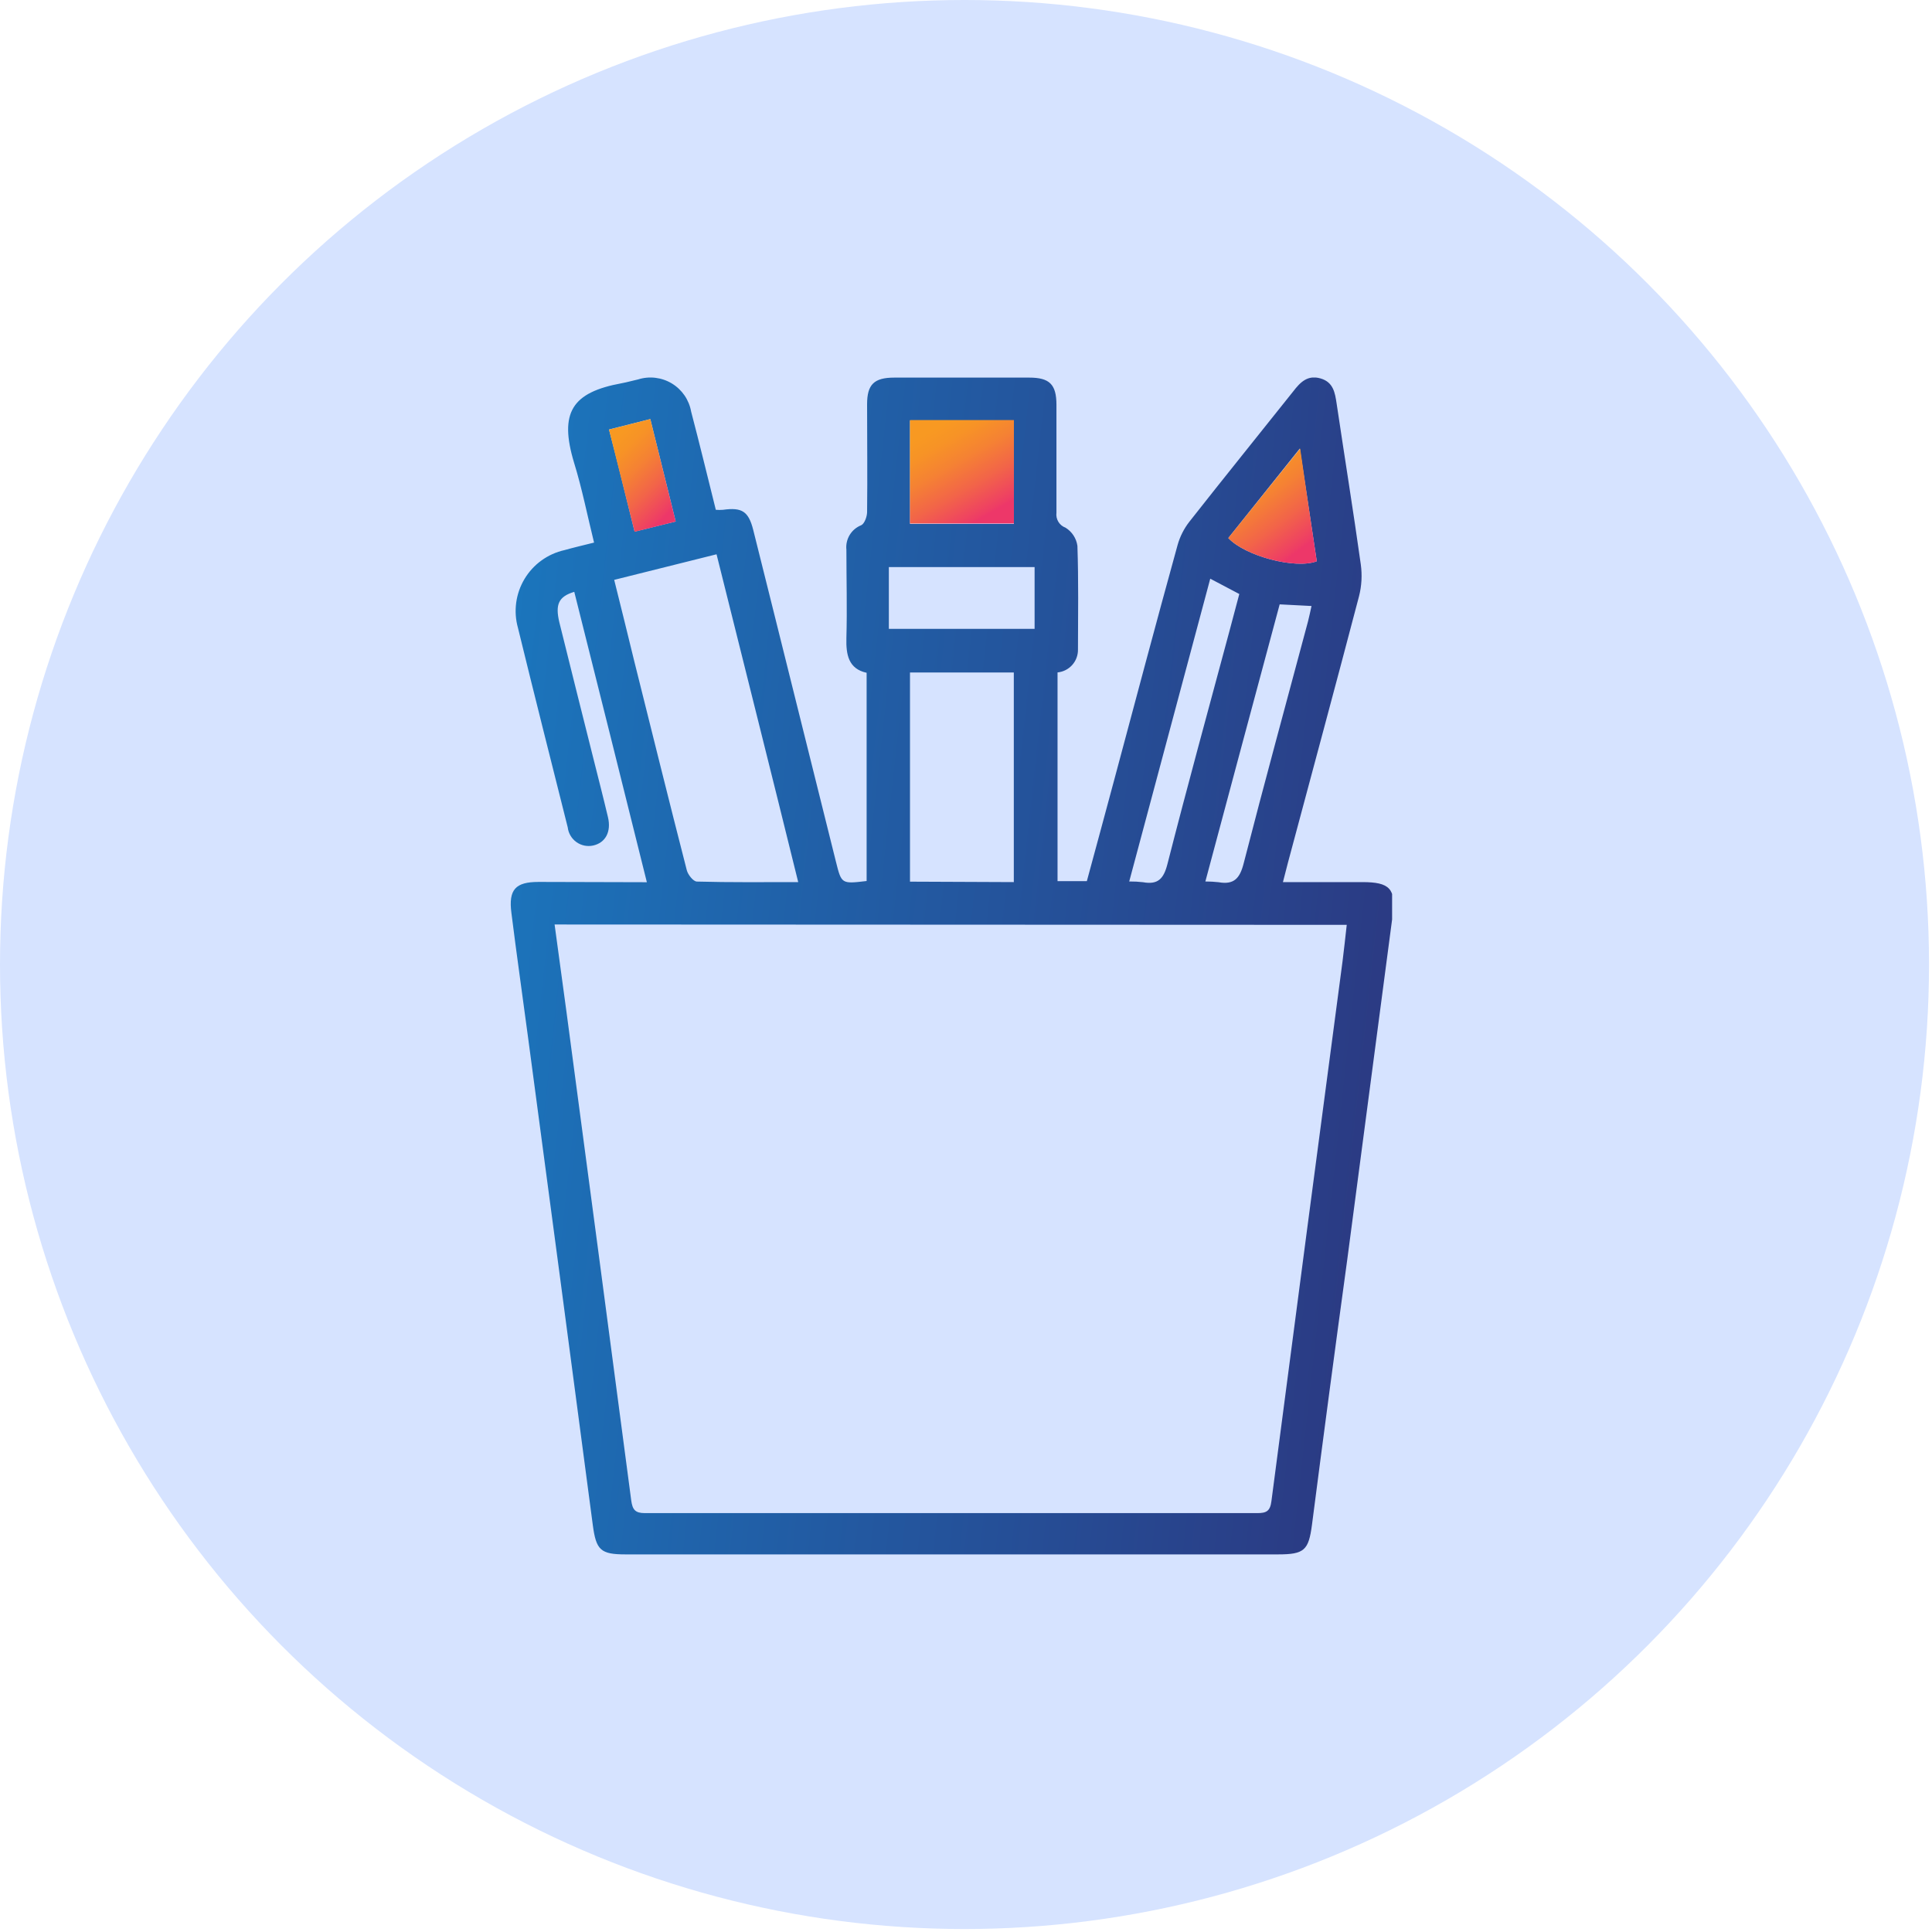
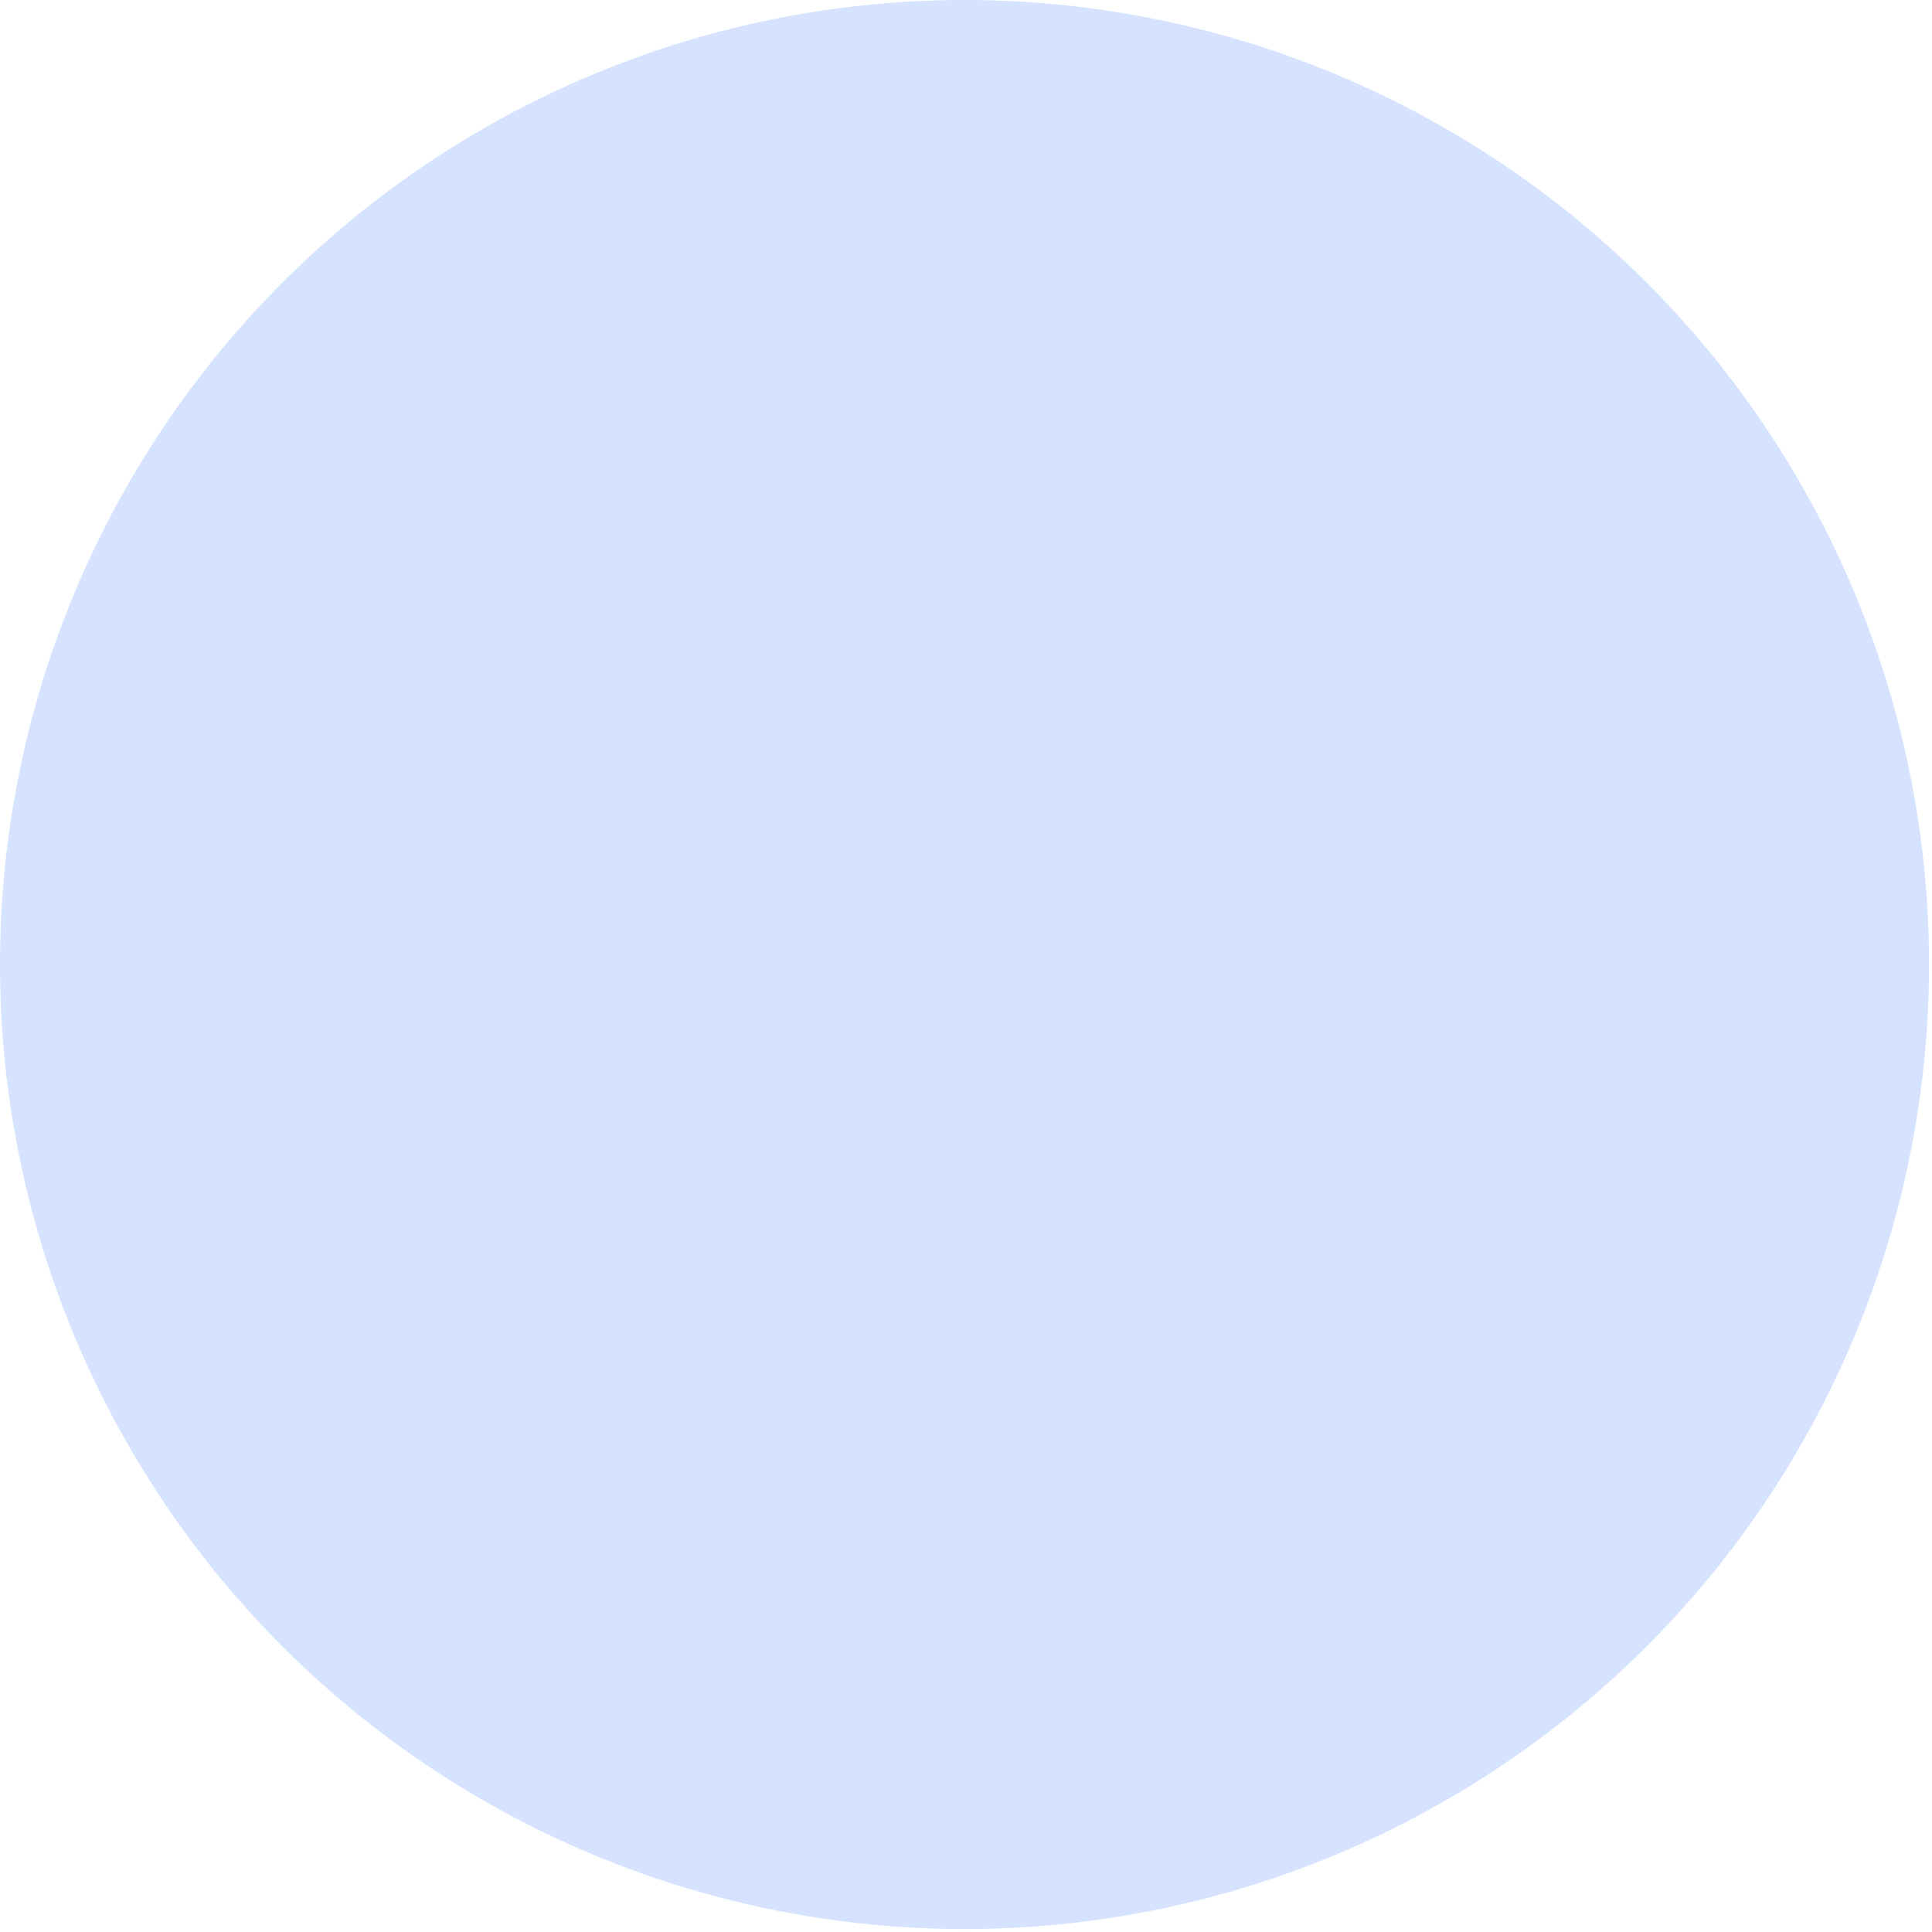
<svg xmlns="http://www.w3.org/2000/svg" width="87" height="87" viewBox="0 0 87 87" fill="none">
  <circle cx="43.433" cy="43.433" r="43.433" fill="#D6E3FF" />
  <g clip-path="url(#clip0)">
    <path d="M29.129 39.727C28.03 35.309 26.947 30.974 25.86 26.651C25.153 26.864 24.994 27.215 25.19 28.032C25.697 30.073 26.207 32.116 26.722 34.161C26.943 35.04 27.168 35.914 27.376 36.793C27.535 37.455 27.266 37.953 26.706 38.076C26.577 38.103 26.443 38.104 26.314 38.077C26.185 38.05 26.062 37.996 25.955 37.919C25.848 37.842 25.758 37.744 25.691 37.63C25.624 37.516 25.581 37.39 25.566 37.259C24.814 34.264 24.054 31.264 23.323 28.269C23.22 27.902 23.194 27.517 23.245 27.139C23.296 26.761 23.424 26.398 23.62 26.07C23.816 25.743 24.076 25.459 24.386 25.236C24.695 25.013 25.047 24.855 25.419 24.772C25.827 24.657 26.265 24.555 26.751 24.433C26.448 23.207 26.212 22.009 25.856 20.853C25.161 18.565 25.766 17.666 27.997 17.257C28.246 17.212 28.487 17.139 28.733 17.086C28.985 17.006 29.252 16.981 29.514 17.013C29.777 17.045 30.03 17.132 30.256 17.269C30.483 17.407 30.677 17.591 30.827 17.809C30.976 18.028 31.077 18.276 31.123 18.536C31.507 19.999 31.863 21.47 32.234 22.957C32.342 22.966 32.45 22.966 32.557 22.957C33.411 22.839 33.705 23.023 33.918 23.86C34.58 26.492 35.229 29.123 35.887 31.755L37.64 38.791C37.894 39.808 37.889 39.808 39.025 39.673V30.296C38.208 30.12 38.094 29.479 38.114 28.731C38.151 27.407 38.114 26.083 38.114 24.755C38.089 24.524 38.141 24.291 38.261 24.091C38.381 23.892 38.564 23.738 38.78 23.652C38.927 23.587 39.042 23.268 39.046 23.068C39.066 21.433 39.046 19.828 39.046 18.205C39.046 17.311 39.36 17.004 40.272 17.004H46.347C47.255 17.004 47.573 17.302 47.573 18.23C47.573 19.864 47.573 21.47 47.573 23.088C47.554 23.23 47.585 23.375 47.659 23.497C47.733 23.62 47.847 23.713 47.982 23.762C48.126 23.851 48.248 23.97 48.341 24.111C48.433 24.253 48.494 24.412 48.517 24.58C48.57 26.132 48.546 27.693 48.542 29.25C48.546 29.506 48.454 29.754 48.283 29.945C48.113 30.135 47.877 30.255 47.622 30.28V39.678H48.942C49.351 38.178 49.759 36.662 50.168 35.142C51.116 31.608 52.052 28.073 53.028 24.543C53.135 24.162 53.316 23.805 53.559 23.493C55.104 21.527 56.681 19.578 58.238 17.621C58.553 17.212 58.883 16.873 59.464 17.041C60.044 17.208 60.117 17.686 60.191 18.181C60.551 20.596 60.939 23.002 61.278 25.417C61.344 25.893 61.318 26.377 61.2 26.843C60.15 30.848 59.067 34.848 57.997 38.848C57.927 39.109 57.862 39.371 57.772 39.722H61.347C62.573 39.722 62.871 40.013 62.712 41.222C62.031 46.398 61.35 51.562 60.669 56.716C60.124 60.696 59.594 64.677 59.08 68.66C58.928 69.812 58.736 69.996 57.547 69.996H28.173C27.041 69.996 26.845 69.804 26.694 68.672C25.727 61.336 24.753 54 23.772 46.665C23.527 44.814 23.261 42.971 23.029 41.108C22.894 40.057 23.212 39.714 24.254 39.714L29.129 39.727ZM24.974 41.631C25.157 42.987 25.337 44.278 25.509 45.566C26.487 52.901 27.459 60.237 28.426 67.573C28.483 67.981 28.602 68.137 29.039 68.137C38.233 68.137 47.425 68.137 56.616 68.137C57.024 68.137 57.196 68.051 57.253 67.602C58.313 59.495 59.381 51.388 60.457 43.281C60.526 42.75 60.579 42.215 60.645 41.647L24.974 41.631ZM35.944 39.722C34.719 34.746 33.493 29.883 32.267 24.96L27.658 26.112C27.973 27.374 28.267 28.564 28.565 29.789C29.35 32.927 30.126 36.069 30.927 39.187C30.98 39.392 31.221 39.694 31.38 39.698C32.868 39.739 34.359 39.722 35.944 39.722ZM45.653 39.722V30.284H40.978V39.702L45.653 39.722ZM45.653 18.937H40.978V23.595H45.657L45.653 18.937ZM54.499 26.059C53.273 30.631 52.072 35.134 50.85 39.694C51.059 39.692 51.268 39.703 51.475 39.727C52.142 39.849 52.403 39.571 52.571 38.909C53.465 35.408 54.422 31.922 55.357 28.441C55.508 27.881 55.656 27.317 55.807 26.749L54.499 26.059ZM40.026 25.536V28.318H46.589V25.536H40.026ZM57.625 27.215C56.505 31.375 55.398 35.514 54.279 39.694C54.478 39.694 54.677 39.705 54.875 39.727C55.562 39.849 55.831 39.559 56.003 38.881C56.938 35.24 57.931 31.62 58.9 27.987C58.957 27.775 58.998 27.554 59.059 27.289L57.625 27.215ZM59.296 25.274C59.051 23.64 58.806 22.005 58.532 20.199L55.312 24.228C56.072 25.045 58.348 25.642 59.296 25.274ZM29.284 18.871L27.425 19.341C27.834 20.902 28.193 22.398 28.577 23.942L30.428 23.485L29.284 18.871Z" fill="url(#paint0_linear)" />
    <path d="M45.657 18.916V23.574H40.978V18.916H45.657Z" fill="url(#paint1_linear)" />
-     <path d="M59.296 25.274C58.348 25.642 56.072 25.045 55.312 24.228L58.548 20.199C58.806 22.001 59.051 23.648 59.296 25.274Z" fill="url(#paint2_linear)" />
-     <path d="M29.284 18.871L30.428 23.485L28.577 23.946C28.193 22.402 27.817 20.906 27.425 19.345L29.284 18.871Z" fill="url(#paint3_linear)" />
  </g>
  <defs>
    <linearGradient id="paint0_linear" x1="22.999" y1="28.482" x2="66.787" y2="33.297" gradientUnits="userSpaceOnUse">
      <stop stop-color="#1B75BC" />
      <stop offset="1" stop-color="#2C367F" />
    </linearGradient>
    <linearGradient id="paint1_linear" x1="40.158" y1="20.373" x2="42.443" y2="24.349" gradientUnits="userSpaceOnUse">
      <stop offset="0.01" stop-color="#F89922" />
      <stop offset="0.17" stop-color="#F79326" />
      <stop offset="0.4" stop-color="#F58233" />
      <stop offset="0.67" stop-color="#F26548" />
      <stop offset="0.96" stop-color="#EE3E64" />
      <stop offset="1" stop-color="#ED3769" />
    </linearGradient>
    <linearGradient id="paint2_linear" x1="54.614" y1="21.822" x2="57.441" y2="25.585" gradientUnits="userSpaceOnUse">
      <stop offset="0.01" stop-color="#F89922" />
      <stop offset="0.17" stop-color="#F79326" />
      <stop offset="0.4" stop-color="#F58233" />
      <stop offset="0.67" stop-color="#F26548" />
      <stop offset="0.96" stop-color="#EE3E64" />
      <stop offset="1" stop-color="#ED3769" />
    </linearGradient>
    <linearGradient id="paint3_linear" x1="26.899" y1="20.459" x2="29.779" y2="23.412" gradientUnits="userSpaceOnUse">
      <stop offset="0.01" stop-color="#F89922" />
      <stop offset="0.17" stop-color="#F79326" />
      <stop offset="0.4" stop-color="#F58233" />
      <stop offset="0.67" stop-color="#F26548" />
      <stop offset="0.96" stop-color="#EE3E64" />
      <stop offset="1" stop-color="#ED3769" />
    </linearGradient>
    <clipPath id="clip0">
-       <rect width="39.688" height="53" fill="white" transform="translate(23 17)" />
-     </clipPath>
+       </clipPath>
  </defs>
</svg>